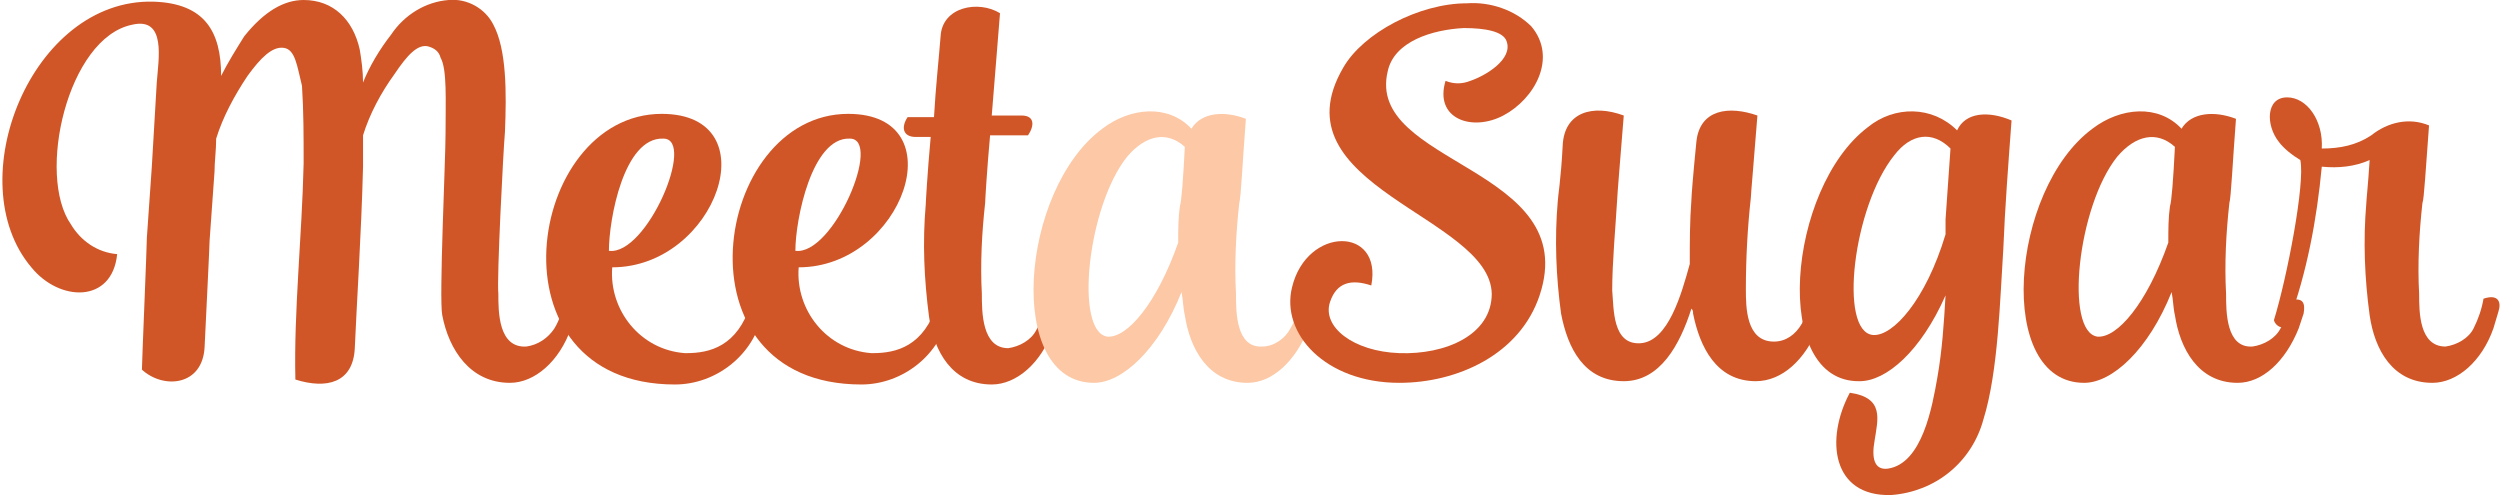
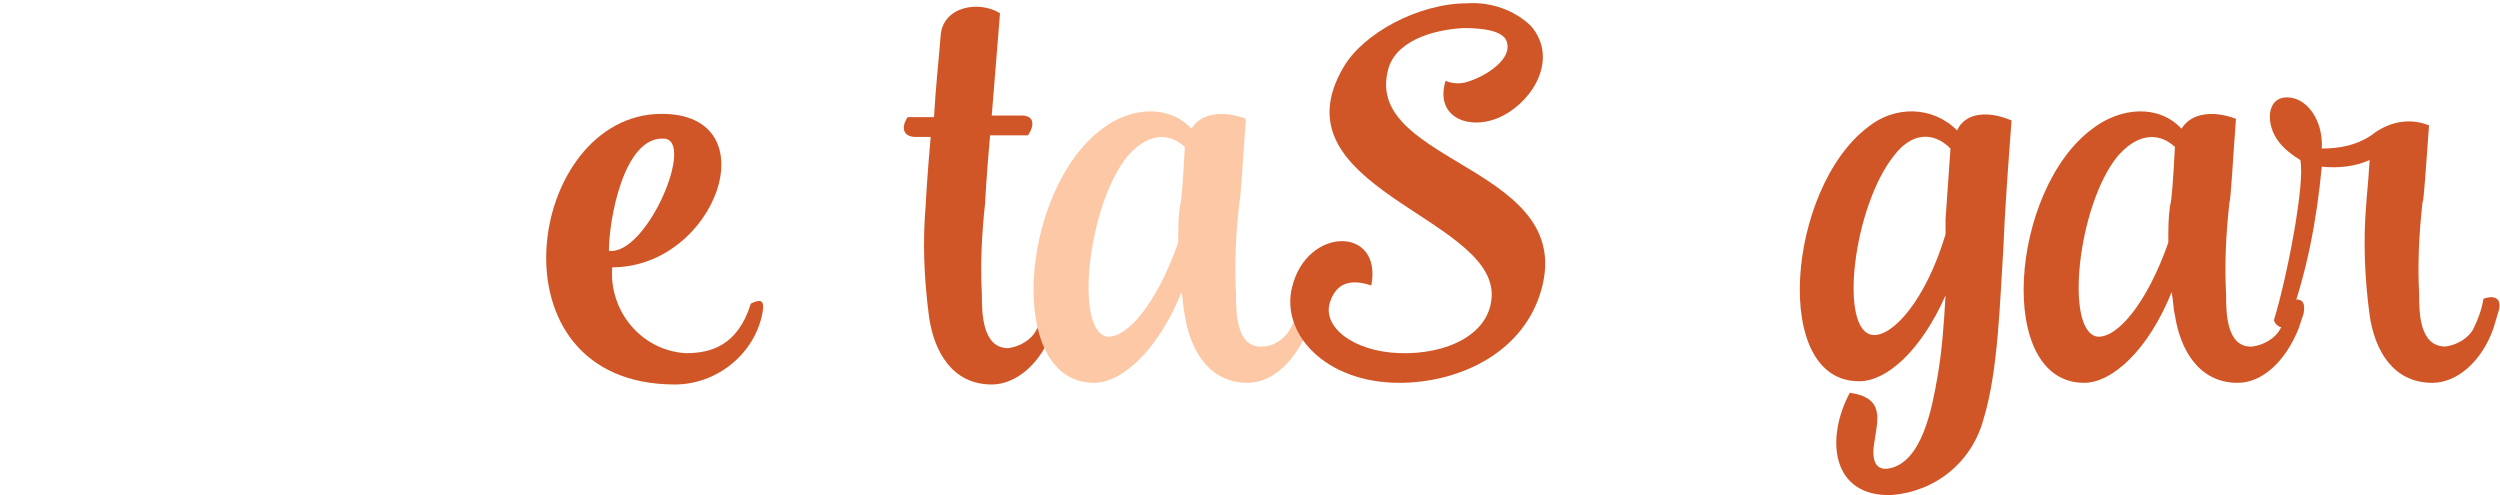
<svg xmlns="http://www.w3.org/2000/svg" version="1.1" id="Layer_1" x="0px" y="0px" viewBox="0 0 151.5 30" style="enable-background:new 0 0 151.5 30;" xml:space="preserve">
  <style type="text/css">
	.st0{fill:#D15627;}
	.st1{fill:#FCC8A5;}
</style>
  <title>MeetaSugar</title>
-   <path class="st0" d="M34.9,19c-0.1,0.3-0.2,0.6-0.3,0.9c-0.7,2-2.2,3.3-3.7,3.3c-2.4,0-3.7-2-4.1-4.1c-0.2-1,0.2-9.4,0.2-11  c0-2,0.1-3.9-0.3-4.6c-0.1-0.4-0.4-0.6-0.8-0.7c-0.6-0.1-1.2,0.5-2,1.7c-0.8,1.1-1.5,2.4-1.9,3.7c0,0.6,0,1.2,0,1.9  c-0.1,4-0.4,8.6-0.5,11c-0.1,2.1-1.7,2.5-3.6,1.9c-0.1-4.1,0.4-8.7,0.5-13.1c0-1.6,0-3.2-0.1-4.7C18,4,17.9,3,17.2,2.9  S15.8,3.5,15,4.6c-0.8,1.2-1.5,2.5-1.9,3.8c0,0.7-0.1,1.4-0.1,2c-0.1,1.4-0.2,2.8-0.3,4.2c0,0.3-0.2,4.3-0.3,6.4  c-0.1,2.4-2.5,2.6-3.8,1.4c0-0.4,0.3-7.5,0.3-8C9,13,9.1,11.6,9.2,10.1C9.3,8.4,9.4,6.7,9.5,5C9.6,3.6,10.1,1,8,1.5  c-3.9,0.8-5.8,9.1-3.7,12.1c0.6,1,1.6,1.7,2.8,1.8c-0.3,3-3.5,2.9-5.2,0.8c-4.4-5.2,0-16.3,7.4-16.1c3.1,0.1,4.1,1.8,4.1,4.5  c0.4-0.8,0.9-1.6,1.4-2.4C16,0.7,17.2,0,18.4,0c1.8,0,3,1.2,3.4,3c0.1,0.6,0.2,1.3,0.2,2c0.4-1,1-2,1.7-2.9c0.8-1.2,2.1-2,3.5-2.1  c1.1-0.1,2.2,0.5,2.7,1.5c0.8,1.5,0.8,4.1,0.7,6.5c-0.1,1.1-0.5,8.9-0.4,9.8c0,1.1,0,3.3,1.7,3.2c0.7-0.1,1.3-0.5,1.7-1.1  c0.3-0.5,0.5-1.1,0.6-1.7C34.9,18,35,18.4,34.9,19z" />
  <path class="st0" d="M46.2,19c-0.5,2.5-2.8,4.3-5.3,4.3c-11.5,0-9-16.4-0.8-16.4c6.6,0,3.3,9.3-3,9.3c-0.2,2.6,1.7,5,4.4,5.2  c0,0,0.1,0,0.1,0c1.4,0,3.1-0.4,3.9-3C46.3,18,46.3,18.4,46.2,19z M36.9,15.2c2.3,0.3,5.3-6.8,3.3-6.8C37.8,8.3,36.9,13.3,36.9,15.2  L36.9,15.2z" />
-   <path class="st0" d="M57.5,19c-0.5,2.5-2.8,4.3-5.3,4.3c-11.5,0-9-16.4-0.8-16.4c6.6,0,3.3,9.3-3,9.3c-0.2,2.6,1.7,5,4.4,5.2  c0,0,0.1,0,0.1,0c1.4,0,3.1-0.4,3.9-3C57.6,18,57.7,18.4,57.5,19z M48.2,15.2c2.3,0.3,5.3-6.8,3.3-6.8C49.2,8.3,48.2,13.3,48.2,15.2  L48.2,15.2z" />
  <path class="st0" d="M64.1,19c-0.1,0.3-0.2,0.7-0.3,1c-0.7,2-2.2,3.3-3.7,3.3c-2.4,0-3.5-2-3.8-4.1c-0.3-2.3-0.4-4.5-0.2-6.8  c0-0.1,0.1-1.9,0.3-4.1h-0.9c-0.8,0-0.9-0.6-0.5-1.2h1.6c0.1-1.8,0.3-3.6,0.4-4.9c0.1-1.8,2.3-2.2,3.6-1.4C60.5,2,60.3,4.6,60.1,7  h1.8c0.8,0,0.8,0.6,0.4,1.2H60c-0.2,2.2-0.3,4-0.3,4.1c-0.2,1.8-0.3,3.7-0.2,5.5c0,1.1,0,3.3,1.6,3.3c0.7-0.1,1.4-0.5,1.7-1.1  c0.3-0.5,0.5-1.1,0.6-1.8C64.1,18,64.3,18.4,64.1,19z" />
  <path class="st1" d="M79.6,19c-0.1,0.3-0.2,0.6-0.3,0.9c-0.8,2-2.2,3.3-3.7,3.3c-2.4,0-3.5-2.1-3.8-4.1c-0.1-0.4-0.1-0.9-0.2-1.4  c-1.4,3.5-3.6,5.5-5.3,5.5c-5.4,0-4.5-11.7,0.5-15.4c1.7-1.3,4-1.5,5.4,0c0.6-1,2-1.1,3.3-0.6c-0.2,2.6-0.3,4.8-0.4,5.1  c-0.2,1.8-0.3,3.7-0.2,5.5c0,1.1,0,3.3,1.6,3.2c0.7,0,1.4-0.5,1.7-1.1c0.3-0.5,0.5-1.1,0.6-1.7C79.6,18,79.8,18.4,79.6,19z   M71.8,8.9c-1.1-1-2.4-0.7-3.5,0.6c-2.4,3-3.2,10.6-1.2,10.9c1.2,0.1,3-2,4.3-5.7c0-0.8,0-1.5,0.1-2.2C71.6,12.2,71.7,10.9,71.8,8.9  L71.8,8.9z" />
  <path class="st0" d="M93.3,17.9c-1.2,3.6-5,5.3-8.5,5.3c-4.5,0-7.2-3-6.5-5.8c0.9-3.7,5.5-3.7,4.8-0.1c-1.2-0.4-2.1-0.2-2.5,1  c-0.5,1.5,1.4,3,4.2,3.1s5.6-1.1,5.6-3.6c-0.1-4.7-13.2-6.5-9-13.7c1.2-2.1,4.6-3.9,7.5-3.9c1.4-0.1,2.9,0.4,3.9,1.4  C94.4,3.5,93,6,91.1,7s-4.2,0.2-3.5-2.1c0.5,0.2,1,0.2,1.5,0c0.9-0.3,2.6-1.3,2.2-2.4c-0.2-0.6-1.3-0.8-2.6-0.8  c-1.9,0.1-4.2,0.8-4.6,2.6C82.7,10,95.9,10.1,93.3,17.9z" />
-   <path class="st0" d="M110.5,18.9c-0.1,0.3-0.2,0.6-0.3,0.9c-0.8,2-2.2,3.3-3.8,3.3c-2.4,0-3.4-2.1-3.8-4.1c0-0.1,0-0.2-0.1-0.3  c-0.7,2.2-1.9,4.4-4.1,4.4c-2.4,0-3.4-2-3.8-4.1c-0.3-2.2-0.4-4.5-0.2-6.8c0-0.2,0.2-1.4,0.3-3.4s1.8-2.5,3.7-1.8  c-0.2,2.5-0.4,4.9-0.4,5.1c-0.1,1.7-0.3,3.8-0.3,5.5c0.1,1.1,0,3.3,1.7,3.2s2.5-3,3-4.8c0-1.3,0-2.6,0.1-3.9c0-0.2,0.1-1.5,0.3-3.5  s2-2.2,3.7-1.6c-0.2,2.6-0.4,4.8-0.4,5c-0.2,1.8-0.3,3.7-0.3,5.5c0,1.1,0,3.2,1.7,3.2c0.7,0,1.3-0.4,1.7-1.1  c0.3-0.6,0.5-1.1,0.7-1.8C110.4,17.8,110.7,18.3,110.5,18.9z" />
  <path class="st0" d="M121.9,7.3c-0.2,2.7-0.4,5.3-0.5,7.8c-0.2,3-0.3,7.4-1.2,10.3c-0.7,2.6-2.9,4.4-5.6,4.6c-3.6,0.1-4-3.4-2.5-6.2  c2.1,0.3,1.7,1.6,1.5,2.9c-0.2,1.1,0,1.8,0.8,1.7c2.1-0.3,2.7-3.8,3-5.5s0.4-3.3,0.5-5c-1.5,3.4-3.6,5.2-5.2,5.2  c-5.4,0.1-4.4-11.7,0.5-15.4c1.6-1.3,3.9-1.3,5.4,0.2C119.1,6.8,120.5,6.7,121.9,7.3z M117.9,14.2c0-0.3,0-0.6,0-0.9  c0.1-1.4,0.2-2.8,0.3-4.3c-1.1-1.1-2.4-0.9-3.4,0.4c-2.5,3.1-3.4,10.7-1.3,10.9C114.7,20.4,116.7,18.2,117.9,14.2L117.9,14.2z" />
  <path class="st0" d="M139.6,19c-0.1,0.3-0.2,0.6-0.3,0.9c-0.8,2-2.2,3.3-3.7,3.3c-2.4,0-3.5-2.1-3.8-4.1c-0.1-0.4-0.1-0.9-0.2-1.4  c-1.4,3.5-3.6,5.5-5.3,5.5c-5.4,0-4.5-11.7,0.5-15.4c1.7-1.3,4-1.5,5.4,0c0.6-1,2-1.1,3.3-0.6c-0.2,2.6-0.3,4.8-0.4,5.1  c-0.2,1.8-0.3,3.7-0.2,5.5c0,1.1,0,3.3,1.6,3.2c0.7-0.1,1.4-0.5,1.7-1.1c0.3-0.5,0.5-1.1,0.6-1.7C139.6,18,139.7,18.4,139.6,19z   M131.8,8.9c-1.1-1-2.4-0.7-3.5,0.6c-2.4,3-3.2,10.6-1.2,10.9c1.2,0.1,3-2,4.3-5.7c0-0.8,0-1.5,0.1-2.2  C131.6,12.2,131.7,10.9,131.8,8.9L131.8,8.9z" />
  <path class="st0" d="M151.4,18.9c-0.1,0.3-0.2,0.7-0.3,1c-0.7,2-2.2,3.3-3.7,3.3c-2.4,0-3.5-2-3.8-4.1c-0.3-2.2-0.4-4.5-0.2-6.8  c0-0.2,0.1-1,0.2-2.6c-0.9,0.4-1.9,0.5-2.9,0.4c-0.3,3.2-0.9,6.4-2,9.4c-0.2,0.6-0.8,0.3-0.9-0.1c0.8-2.6,1.9-8.3,1.6-9.7  c-0.5-0.3-1-0.7-1.3-1.1c-0.8-1-0.8-2.7,0.5-2.7c1.2,0,2.2,1.4,2.1,3.1c1.1,0,2.1-0.2,3-0.8c1-0.8,2.3-1.1,3.5-0.6  c-0.2,2.6-0.3,4.5-0.4,4.7c-0.2,1.8-0.3,3.7-0.2,5.5c0,1.1,0,3.2,1.6,3.2c0.7-0.1,1.4-0.5,1.7-1.1c0.3-0.6,0.5-1.2,0.6-1.8  C151.4,17.8,151.6,18.3,151.4,18.9z" />
</svg>